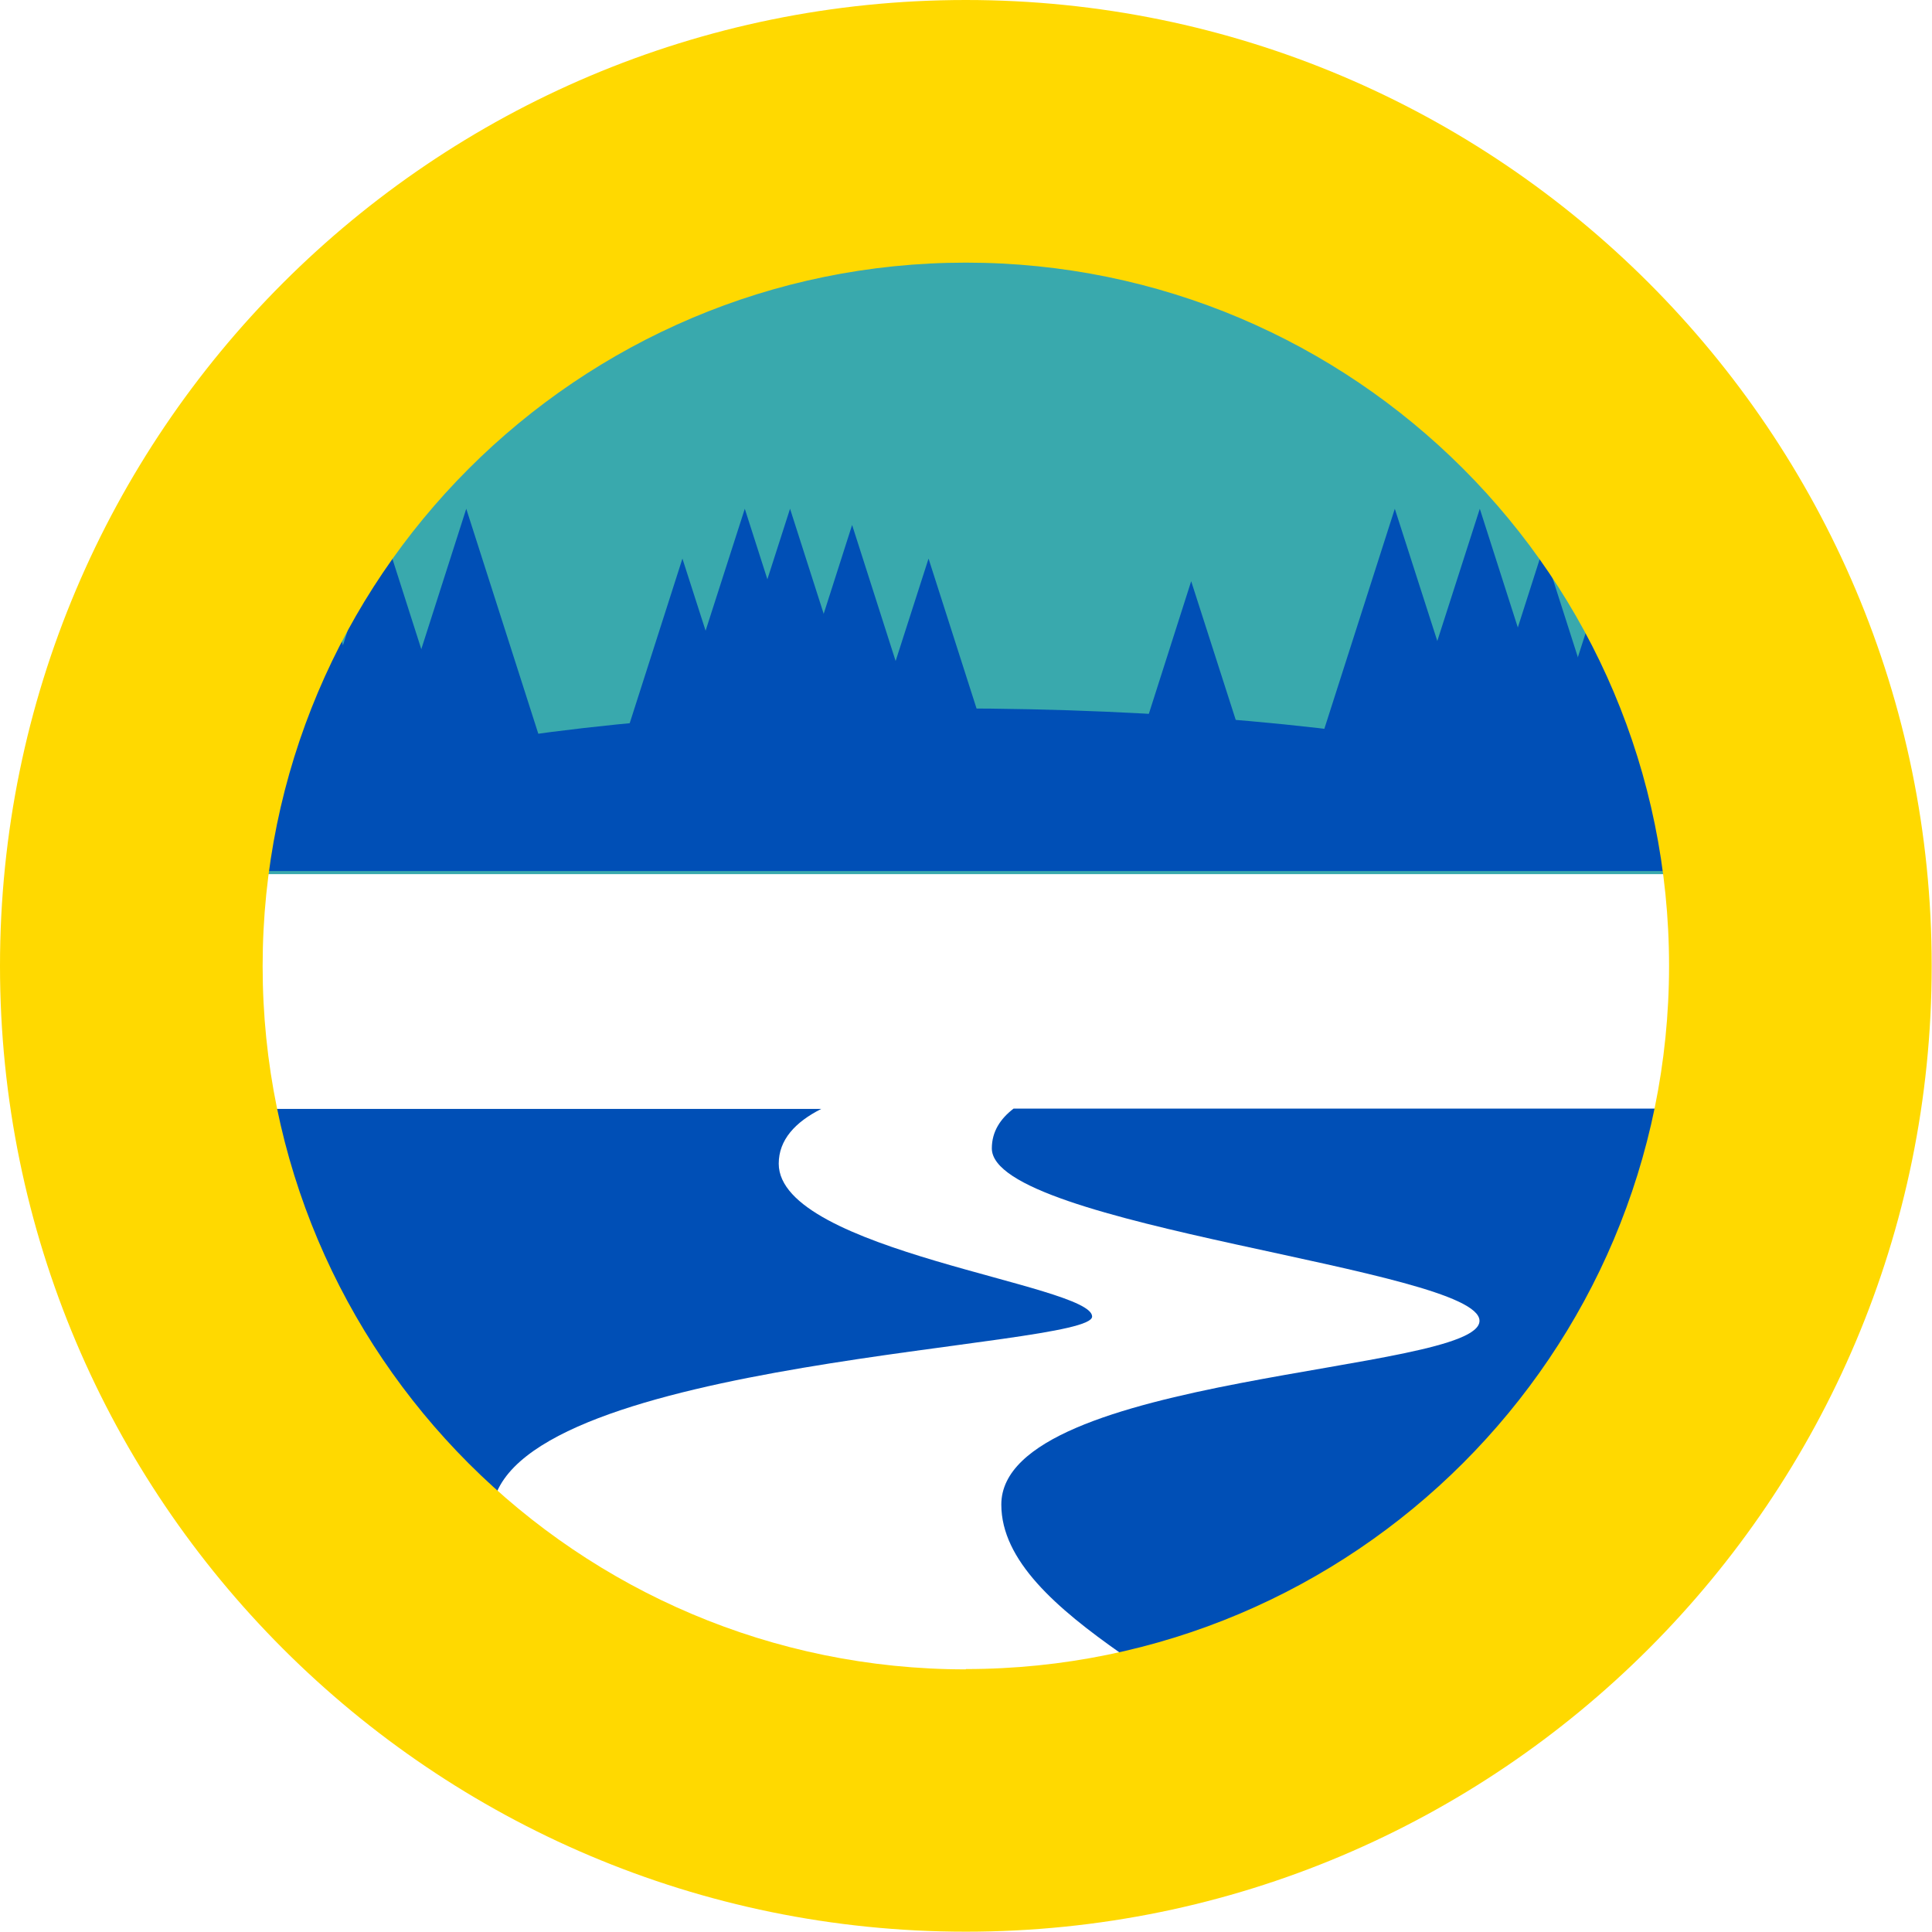
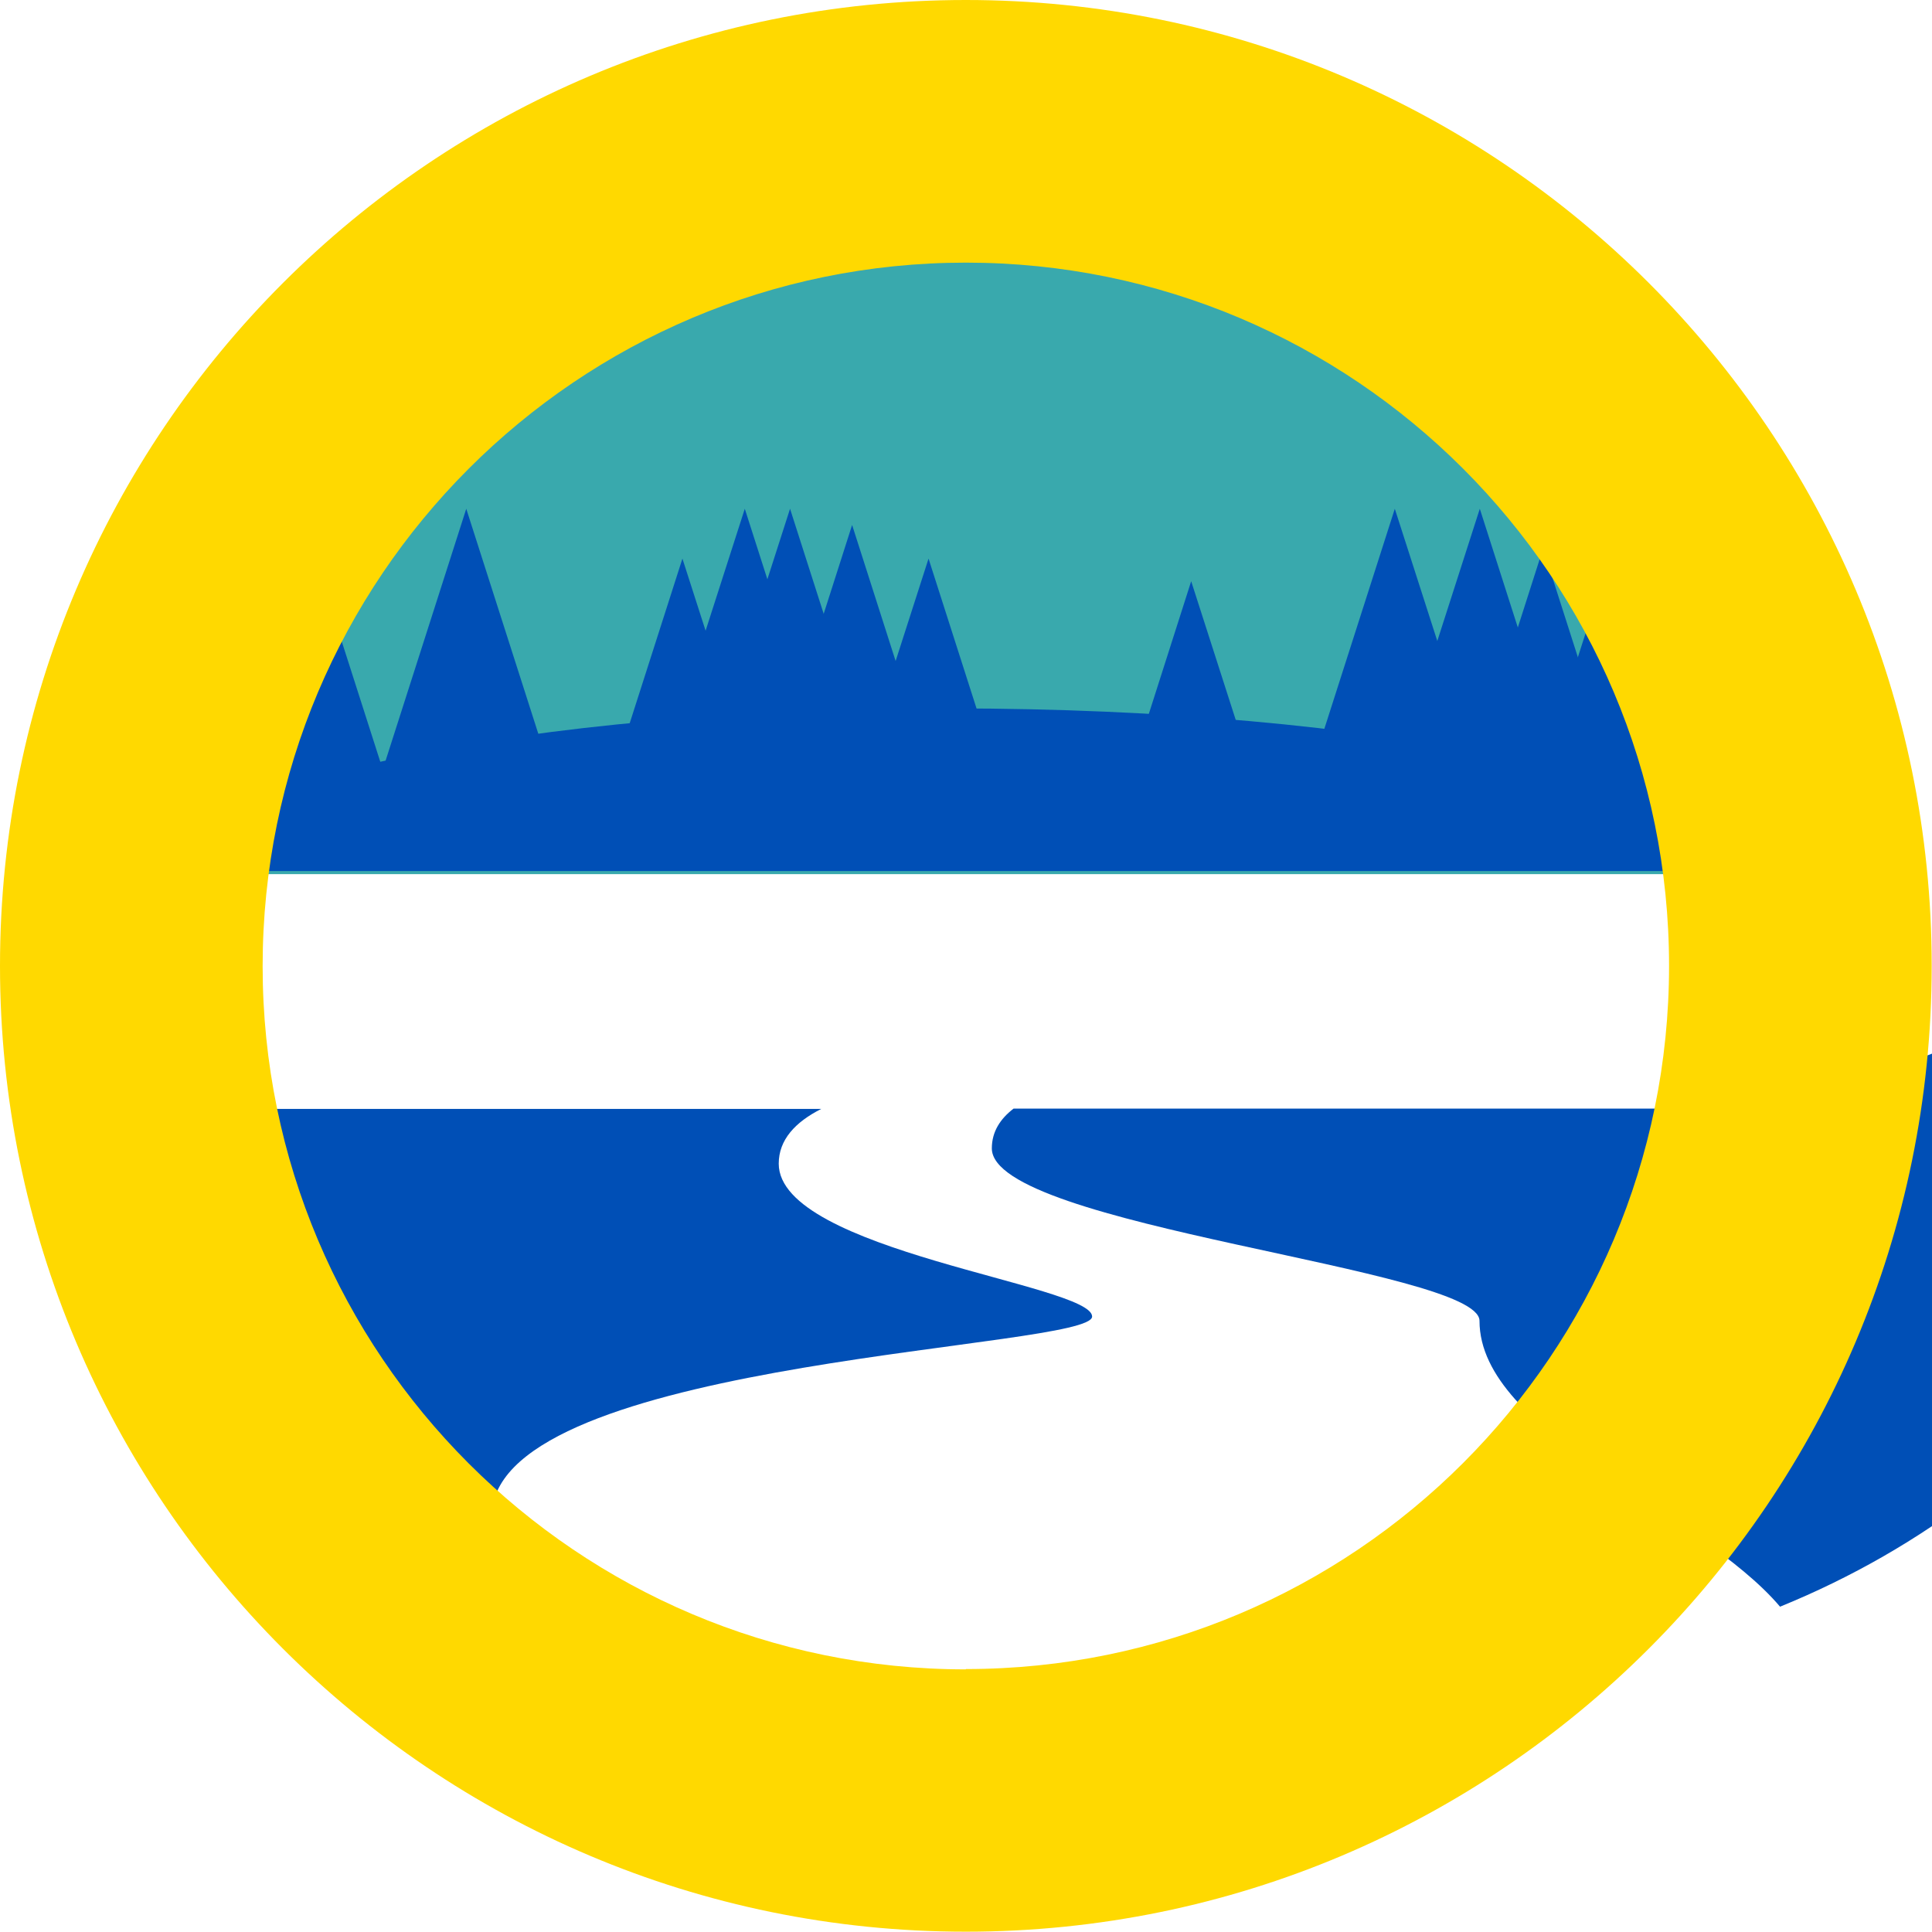
<svg xmlns="http://www.w3.org/2000/svg" id="Layer_2" data-name="Layer 2" viewBox="0 0 63.19 63.19">
  <defs>
    <style>
      .cls-1 {
        fill: #39a9ad;
      }

      .cls-1, .cls-2, .cls-3 {
        stroke-width: 0px;
      }

      .cls-2 {
        fill: #ffd900;
      }

      .cls-3 {
        fill: #004fb6;
      }
    </style>
  </defs>
  <g id="Layer_1-2" data-name="Layer 1">
    <g>
      <path class="cls-1" d="M4.97,28.59C4.97,13.89,16.89,1.96,31.59,1.96s26.63,11.92,26.63,26.63" />
      <g>
        <polygon class="cls-3" points="7.54 26.92 10.31 18.27 13.08 26.92 7.54 26.92" />
-         <polygon class="cls-3" points="9.7 25.83 12.48 17.17 15.25 25.83 9.7 25.83" />
        <polygon class="cls-3" points="12.48 25.29 15.25 16.64 18.02 25.29 12.48 25.29" />
        <polygon class="cls-3" points="19.55 26.92 22.32 18.27 25.1 26.92 19.55 26.92" />
        <polygon class="cls-3" points="21.58 25.29 24.36 16.64 27.13 25.29 21.58 25.29" />
        <polygon class="cls-3" points="23.06 25.29 25.84 16.64 28.61 25.29 23.06 25.29" />
        <polygon class="cls-3" points="25.1 25.83 27.87 17.17 30.64 25.83 25.1 25.83" />
        <polygon class="cls-3" points="27.59 26.92 30.37 18.27 33.14 26.92 27.59 26.92" />
        <polygon class="cls-3" points="37.37 23.99 38.96 19.01 40.56 23.99 37.37 23.99" />
        <polygon class="cls-3" points="42.85 25.29 45.62 16.64 48.4 25.29 42.85 25.29" />
        <polygon class="cls-3" points="45.62 25.29 48.4 16.64 51.17 25.29 45.62 25.29" />
        <polygon class="cls-3" points="47.7 26.6 50.47 17.94 53.24 26.6 47.7 26.6" />
        <polygon class="cls-3" points="49.68 27.5 52.46 18.84 55.23 27.5 49.68 27.5" />
        <path class="cls-3" d="M31.11,28.49H5.91c0-2.94,11.28-5.32,25.19-5.32,13.91,0,25.19,2.38,25.19,5.32h-25.19" />
      </g>
      <g>
        <path class="cls-3" d="M19.08,55.7c0-1.8-3.7-2.58-2.96-6.48.91-4.79,19.6-5.11,19.6-6.16s-10.25-2.14-10.25-5c0-.78.54-1.36,1.39-1.79H4.67c0,9.01,5.37,16.87,13.36,21.11.65-.46,1.05-1,1.05-1.67Z" />
-         <path class="cls-3" d="M58.52,36.26h-25.37c-.43.33-.71.75-.71,1.3,0,2.56,15.95,3.93,15.95,5.64s-15.64,1.72-15.64,6.01c0,3.66,7.2,6.24,9.83,9.35,9.39-3.82,15.93-12.37,15.93-22.31Z" />
+         <path class="cls-3" d="M58.52,36.26h-25.37c-.43.33-.71.75-.71,1.3,0,2.56,15.95,3.93,15.95,5.64c0,3.66,7.2,6.24,9.83,9.35,9.39-3.82,15.93-12.37,15.93-22.31Z" />
      </g>
      <path class="cls-2" d="M31.59,0C14.15,0,0,14.15,0,31.59s14.15,31.59,31.59,31.59,31.59-14.15,31.59-31.59S49.04,0,31.59,0ZM31.59,54.6c-12.7,0-23-10.3-23-23S18.89,8.59,31.59,8.59s23,10.3,23,23-10.3,23-23,23Z" />
    </g>
  </g>
</svg>